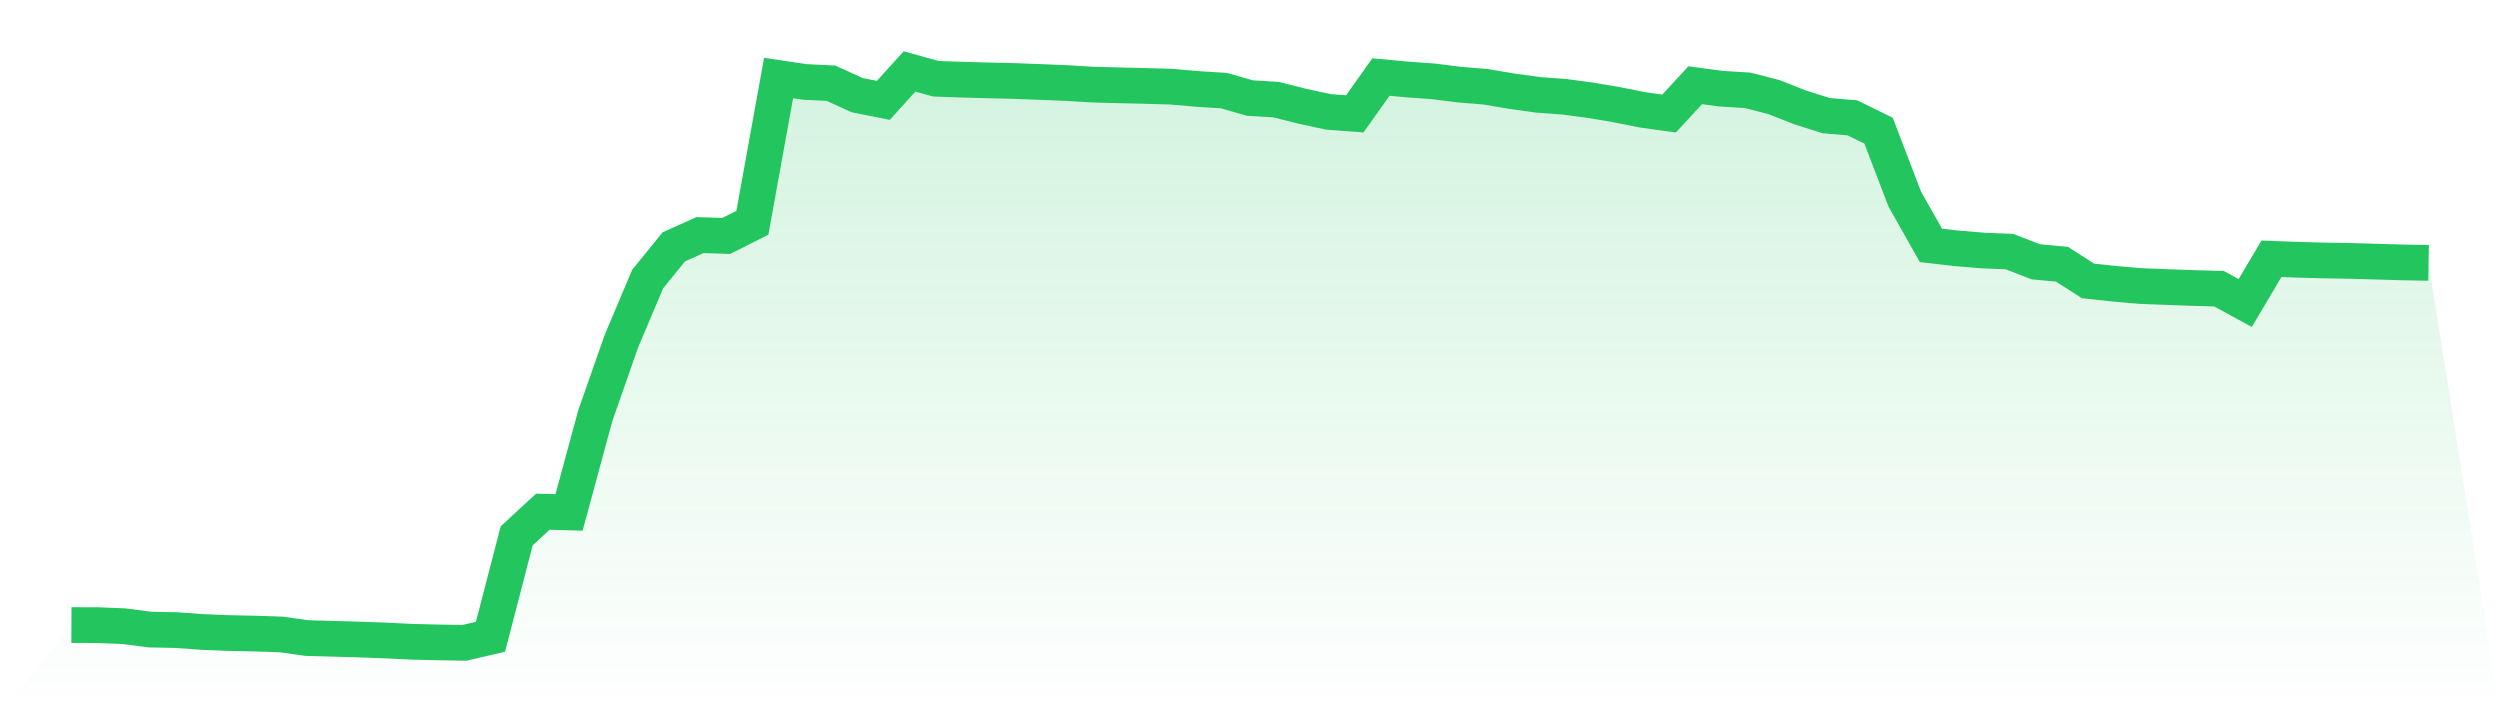
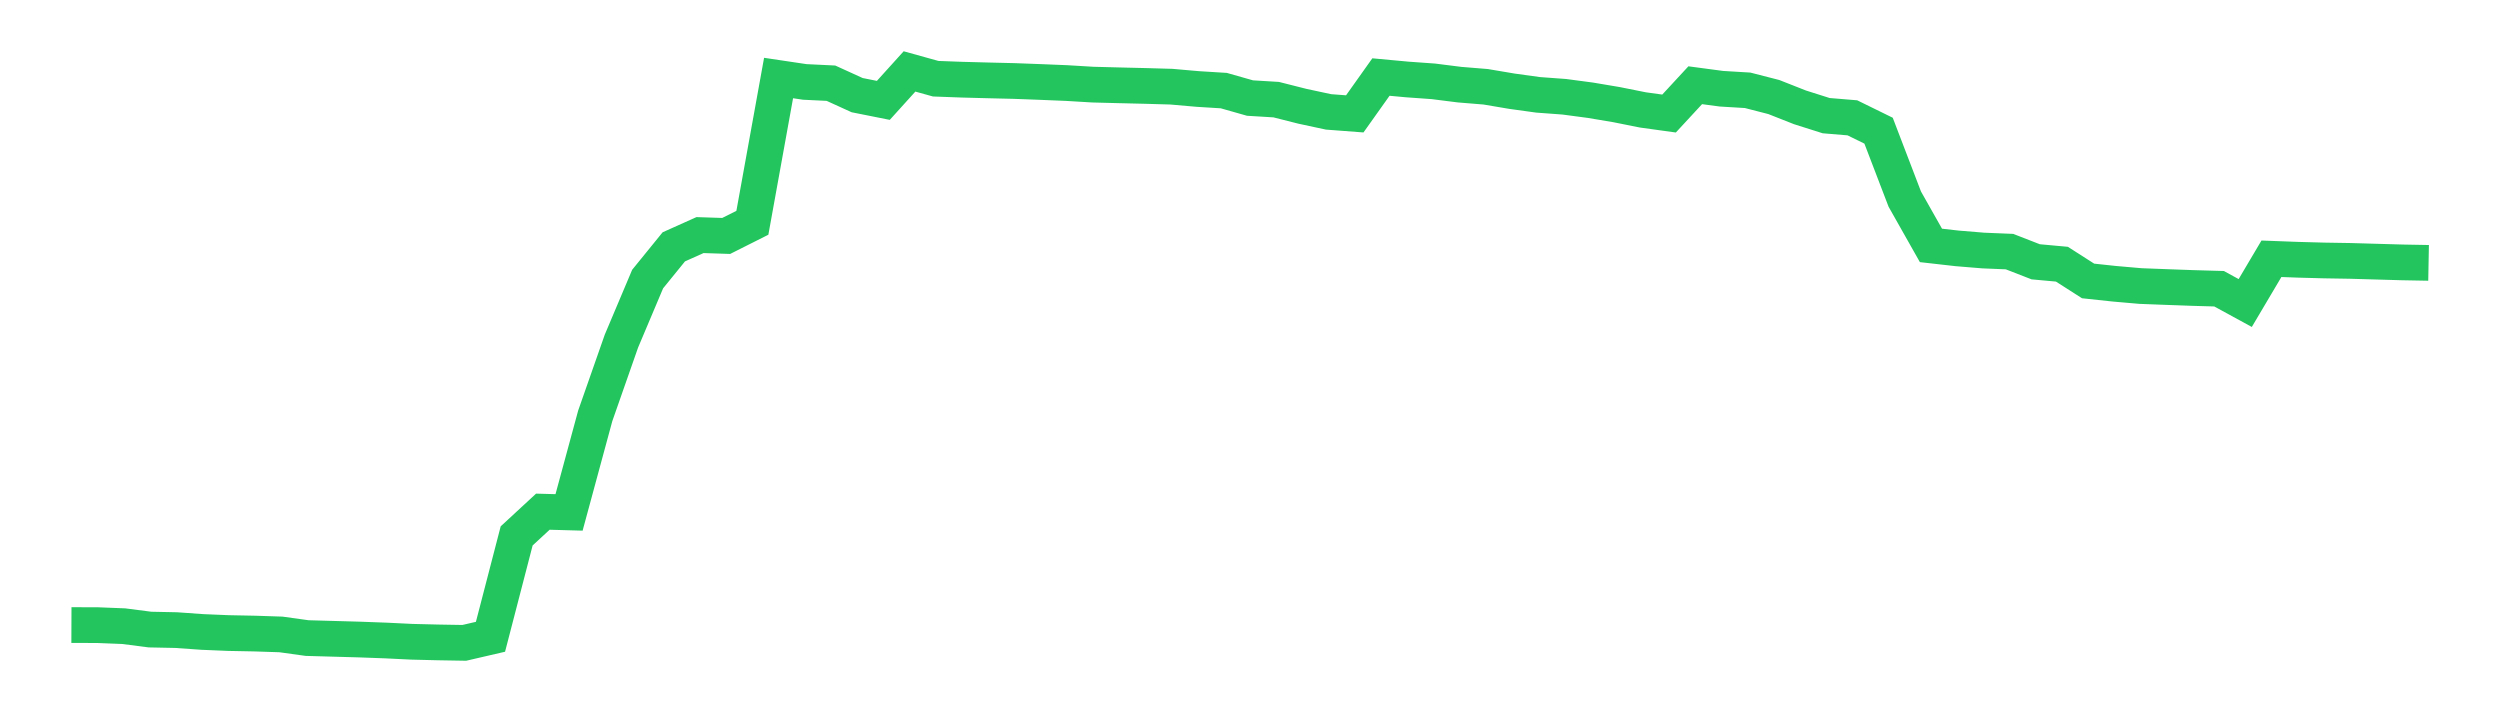
<svg xmlns="http://www.w3.org/2000/svg" viewBox="0 0 140 40">
  <defs>
    <linearGradient id="gradient" x1="0" x2="0" y1="0" y2="1">
      <stop offset="0%" stop-color="#22c55e" stop-opacity="0.2" />
      <stop offset="100%" stop-color="#22c55e" stop-opacity="0" />
    </linearGradient>
  </defs>
-   <path d="M4,35.003 L4,35.003 L5.467,35.008 L6.933,35.066 L8.4,35.256 L9.867,35.286 L11.333,35.39 L12.8,35.451 L14.267,35.48 L15.733,35.528 L17.2,35.732 L18.667,35.773 L20.133,35.814 L21.6,35.868 L23.067,35.939 L24.533,35.975 L26,36 L27.467,35.66 L28.933,30.01 L30.4,28.654 L31.867,28.695 L33.333,23.288 L34.8,19.101 L36.267,15.628 L37.733,13.823 L39.2,13.165 L40.667,13.213 L42.133,12.476 L43.6,4.369 L45.067,4.588 L46.533,4.659 L48,5.328 L49.467,5.621 L50.933,4 L52.4,4.408 L53.867,4.462 L55.333,4.501 L56.8,4.536 L58.267,4.591 L59.733,4.651 L61.2,4.739 L62.667,4.777 L64.133,4.812 L65.6,4.854 L67.067,4.983 L68.533,5.074 L70,5.491 L71.467,5.58 L72.933,5.951 L74.4,6.266 L75.867,6.377 L77.333,4.314 L78.8,4.45 L80.267,4.555 L81.733,4.74 L83.2,4.86 L84.667,5.108 L86.133,5.311 L87.6,5.419 L89.067,5.614 L90.533,5.861 L92,6.155 L93.467,6.358 L94.933,4.773 L96.4,4.969 L97.867,5.057 L99.333,5.434 L100.8,6.012 L102.267,6.477 L103.733,6.598 L105.2,7.318 L106.667,11.149 L108.133,13.743 L109.6,13.909 L111.067,14.03 L112.533,14.09 L114,14.661 L115.467,14.795 L116.933,15.733 L118.4,15.89 L119.867,16.018 L121.333,16.074 L122.8,16.127 L124.267,16.169 L125.733,16.969 L127.2,14.491 L128.667,14.546 L130.133,14.586 L131.6,14.61 L133.067,14.652 L134.533,14.694 L136,14.721 L140,40 L0,40 z" fill="url(#gradient)" />
  <path d="M4,35.003 L4,35.003 L5.467,35.008 L6.933,35.066 L8.4,35.256 L9.867,35.286 L11.333,35.39 L12.8,35.451 L14.267,35.48 L15.733,35.528 L17.2,35.732 L18.667,35.773 L20.133,35.814 L21.6,35.868 L23.067,35.939 L24.533,35.975 L26,36 L27.467,35.66 L28.933,30.01 L30.4,28.654 L31.867,28.695 L33.333,23.288 L34.8,19.101 L36.267,15.628 L37.733,13.823 L39.2,13.165 L40.667,13.213 L42.133,12.476 L43.6,4.369 L45.067,4.588 L46.533,4.659 L48,5.328 L49.467,5.621 L50.933,4 L52.4,4.408 L53.867,4.462 L55.333,4.501 L56.8,4.536 L58.267,4.591 L59.733,4.651 L61.2,4.739 L62.667,4.777 L64.133,4.812 L65.6,4.854 L67.067,4.983 L68.533,5.074 L70,5.491 L71.467,5.58 L72.933,5.951 L74.4,6.266 L75.867,6.377 L77.333,4.314 L78.8,4.45 L80.267,4.555 L81.733,4.74 L83.2,4.86 L84.667,5.108 L86.133,5.311 L87.6,5.419 L89.067,5.614 L90.533,5.861 L92,6.155 L93.467,6.358 L94.933,4.773 L96.4,4.969 L97.867,5.057 L99.333,5.434 L100.8,6.012 L102.267,6.477 L103.733,6.598 L105.2,7.318 L106.667,11.149 L108.133,13.743 L109.6,13.909 L111.067,14.03 L112.533,14.09 L114,14.661 L115.467,14.795 L116.933,15.733 L118.4,15.89 L119.867,16.018 L121.333,16.074 L122.8,16.127 L124.267,16.169 L125.733,16.969 L127.2,14.491 L128.667,14.546 L130.133,14.586 L131.6,14.61 L133.067,14.652 L134.533,14.694 L136,14.721" fill="none" stroke="#22c55e" stroke-width="2" />
</svg>